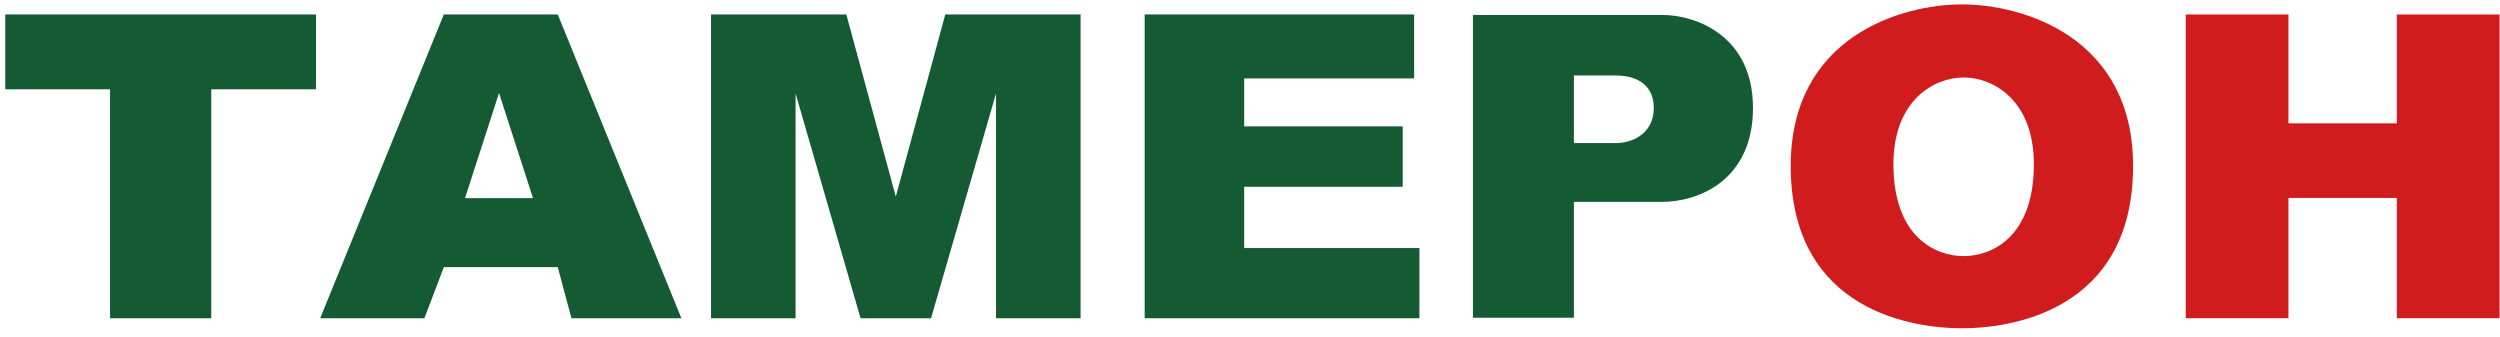
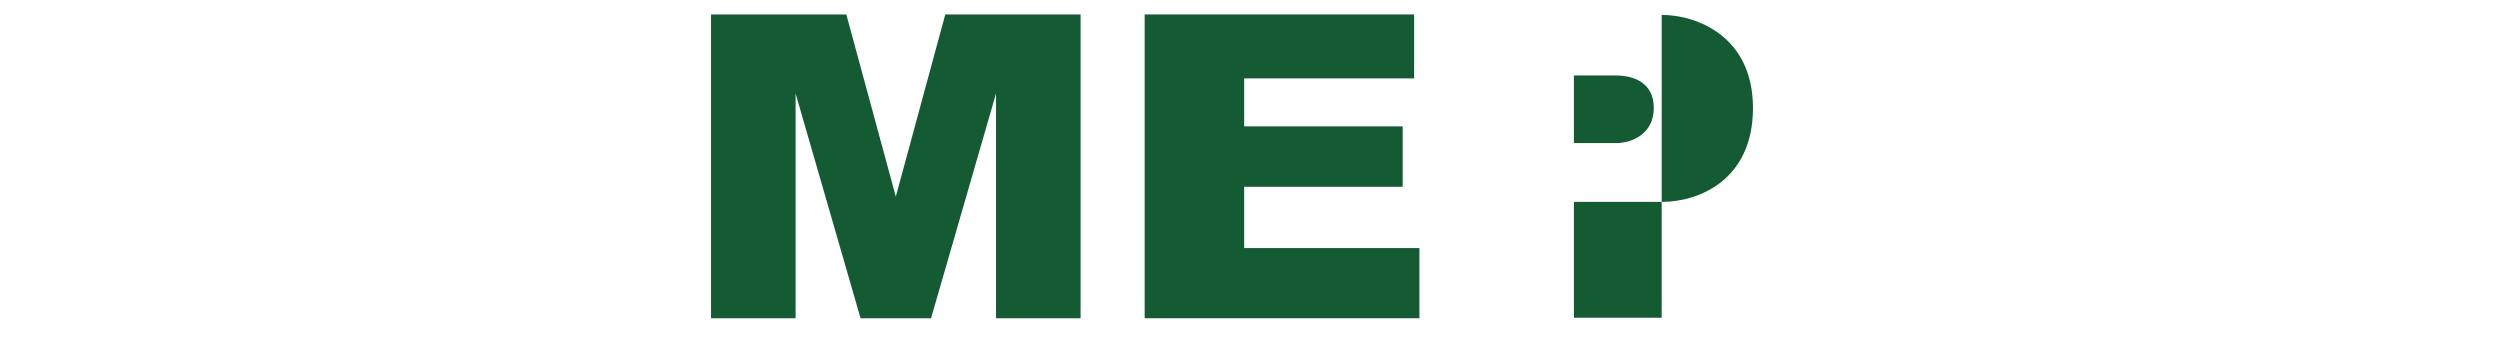
<svg xmlns="http://www.w3.org/2000/svg" width="178" height="24" viewBox="0 0 178 24" fill="none">
-   <path d="M139.688 0.312C144 0.312 151.875 2.612 151.875 11.812C151.875 22.283 142.938 23.375 139.688 23.375C136.438 23.375 127.5 22.283 127.5 11.812C127.5 2.612 135.375 0.312 139.688 0.312ZM139.812 5.516C137.688 5.516 134.812 7.161 134.812 11.684C134.813 16.951 137.875 18.235 139.812 18.235C141.75 18.235 144.812 16.951 144.812 11.684C144.812 7.161 141.938 5.516 139.812 5.516Z" fill="#D11C1D" />
-   <path d="M155.625 22.656V1.031H162.938V8.781H167.031H170.656V1.031H177.969V22.656H170.656V14.094H167.031H162.938V22.656H155.625Z" fill="#D11C1D" />
-   <path d="M11.594 1.029H0.375V6.358H7.834V22.659H11.594L15.041 22.659V6.358H22.5V1.029L11.594 1.029Z" fill="#145B34" />
-   <path d="M39.712 1.029L48.515 22.659H40.687L39.712 19.02H31.601L30.217 22.659H22.798L31.601 1.029H39.712ZM33.109 14.107H37.951L35.53 6.625L33.109 14.107Z" fill="#145B34" />
  <path d="M50.625 1.029V22.659H56.646V6.655L61.272 22.659H66.29L70.917 6.655V22.659H76.938V1.029H67.304L63.781 13.997L60.258 1.029H50.625Z" fill="#145B34" />
  <path d="M81.5 22.659V1.029H100.686V5.582H88.585V8.998H99.871V13.298H88.585V17.662H101.063V22.659H81.5Z" fill="#145B34" />
-   <path d="M118.312 1.062C120.812 1.062 124.812 2.587 124.812 7.688C124.812 12.787 121 14.375 118.312 14.375H112.062V22.625H104.875V1.062H118.312ZM112.062 5.375V10.188H115.062C116.188 10.188 117.75 9.537 117.75 7.688C117.75 5.838 116.25 5.375 115.062 5.375H112.062Z" fill="#145B34" />
+   <path d="M118.312 1.062C120.812 1.062 124.812 2.587 124.812 7.688C124.812 12.787 121 14.375 118.312 14.375H112.062V22.625H104.875H118.312ZM112.062 5.375V10.188H115.062C116.188 10.188 117.75 9.537 117.75 7.688C117.75 5.838 116.25 5.375 115.062 5.375H112.062Z" fill="#145B34" />
</svg>